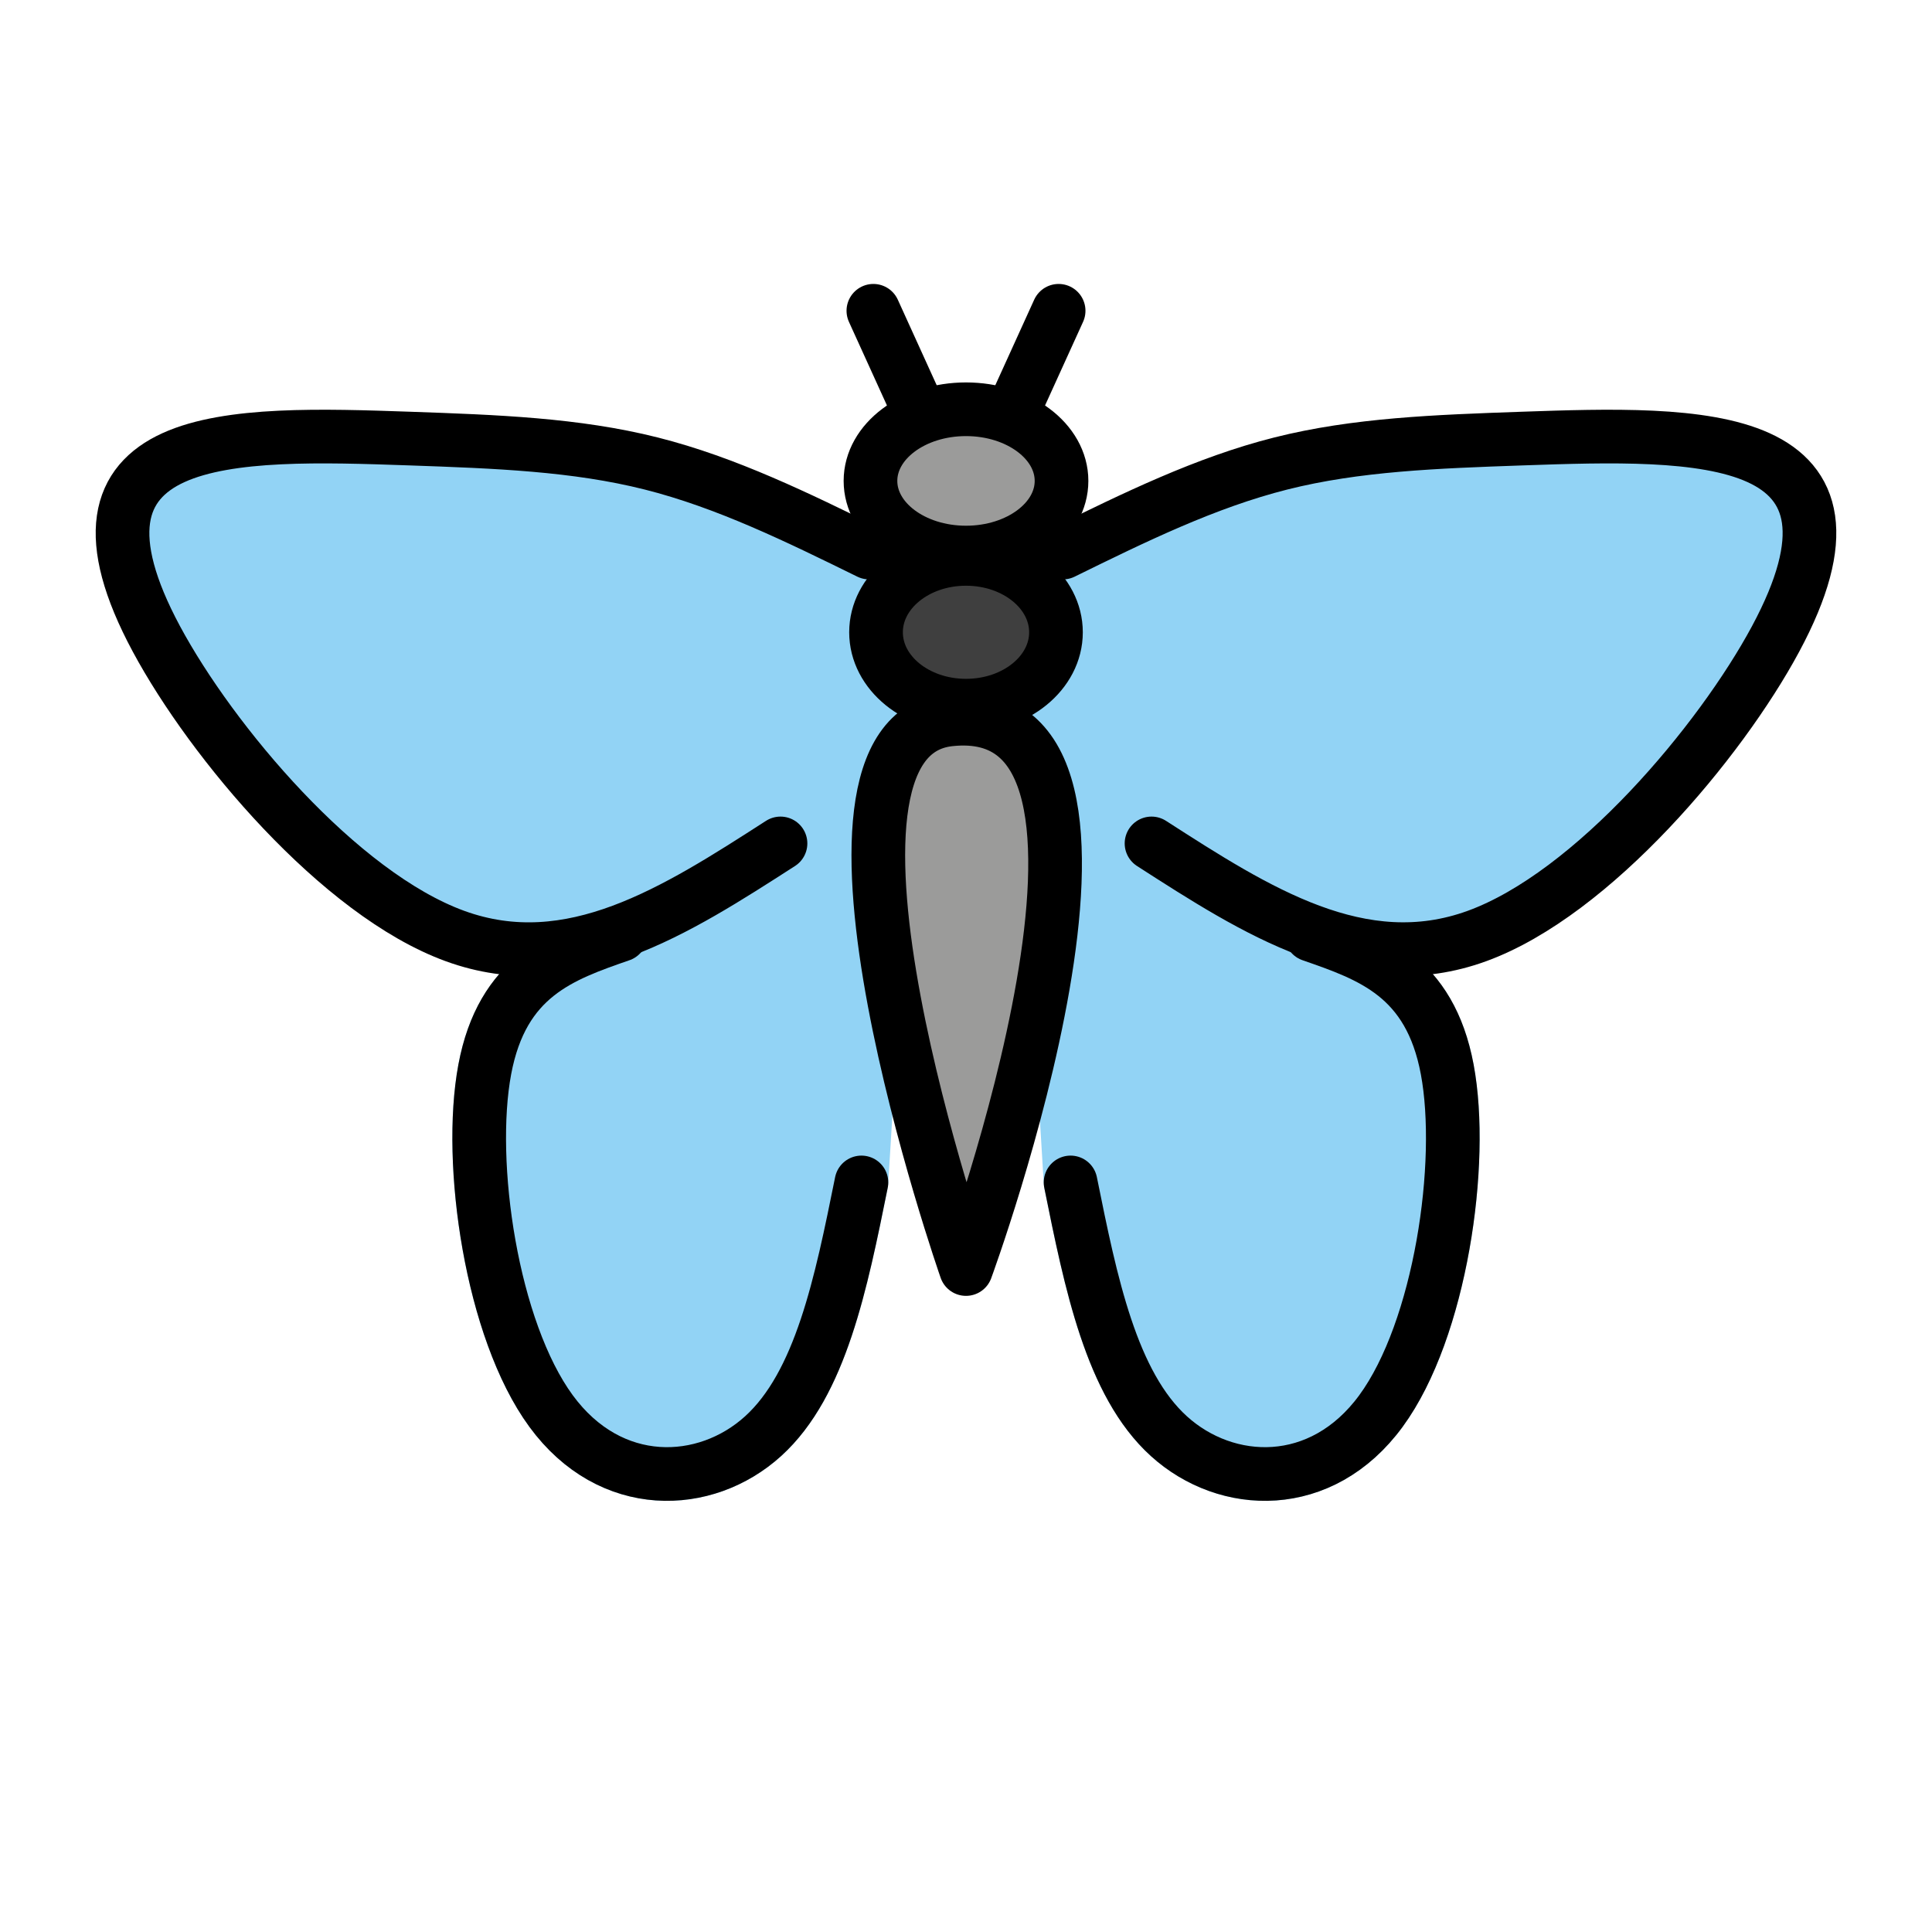
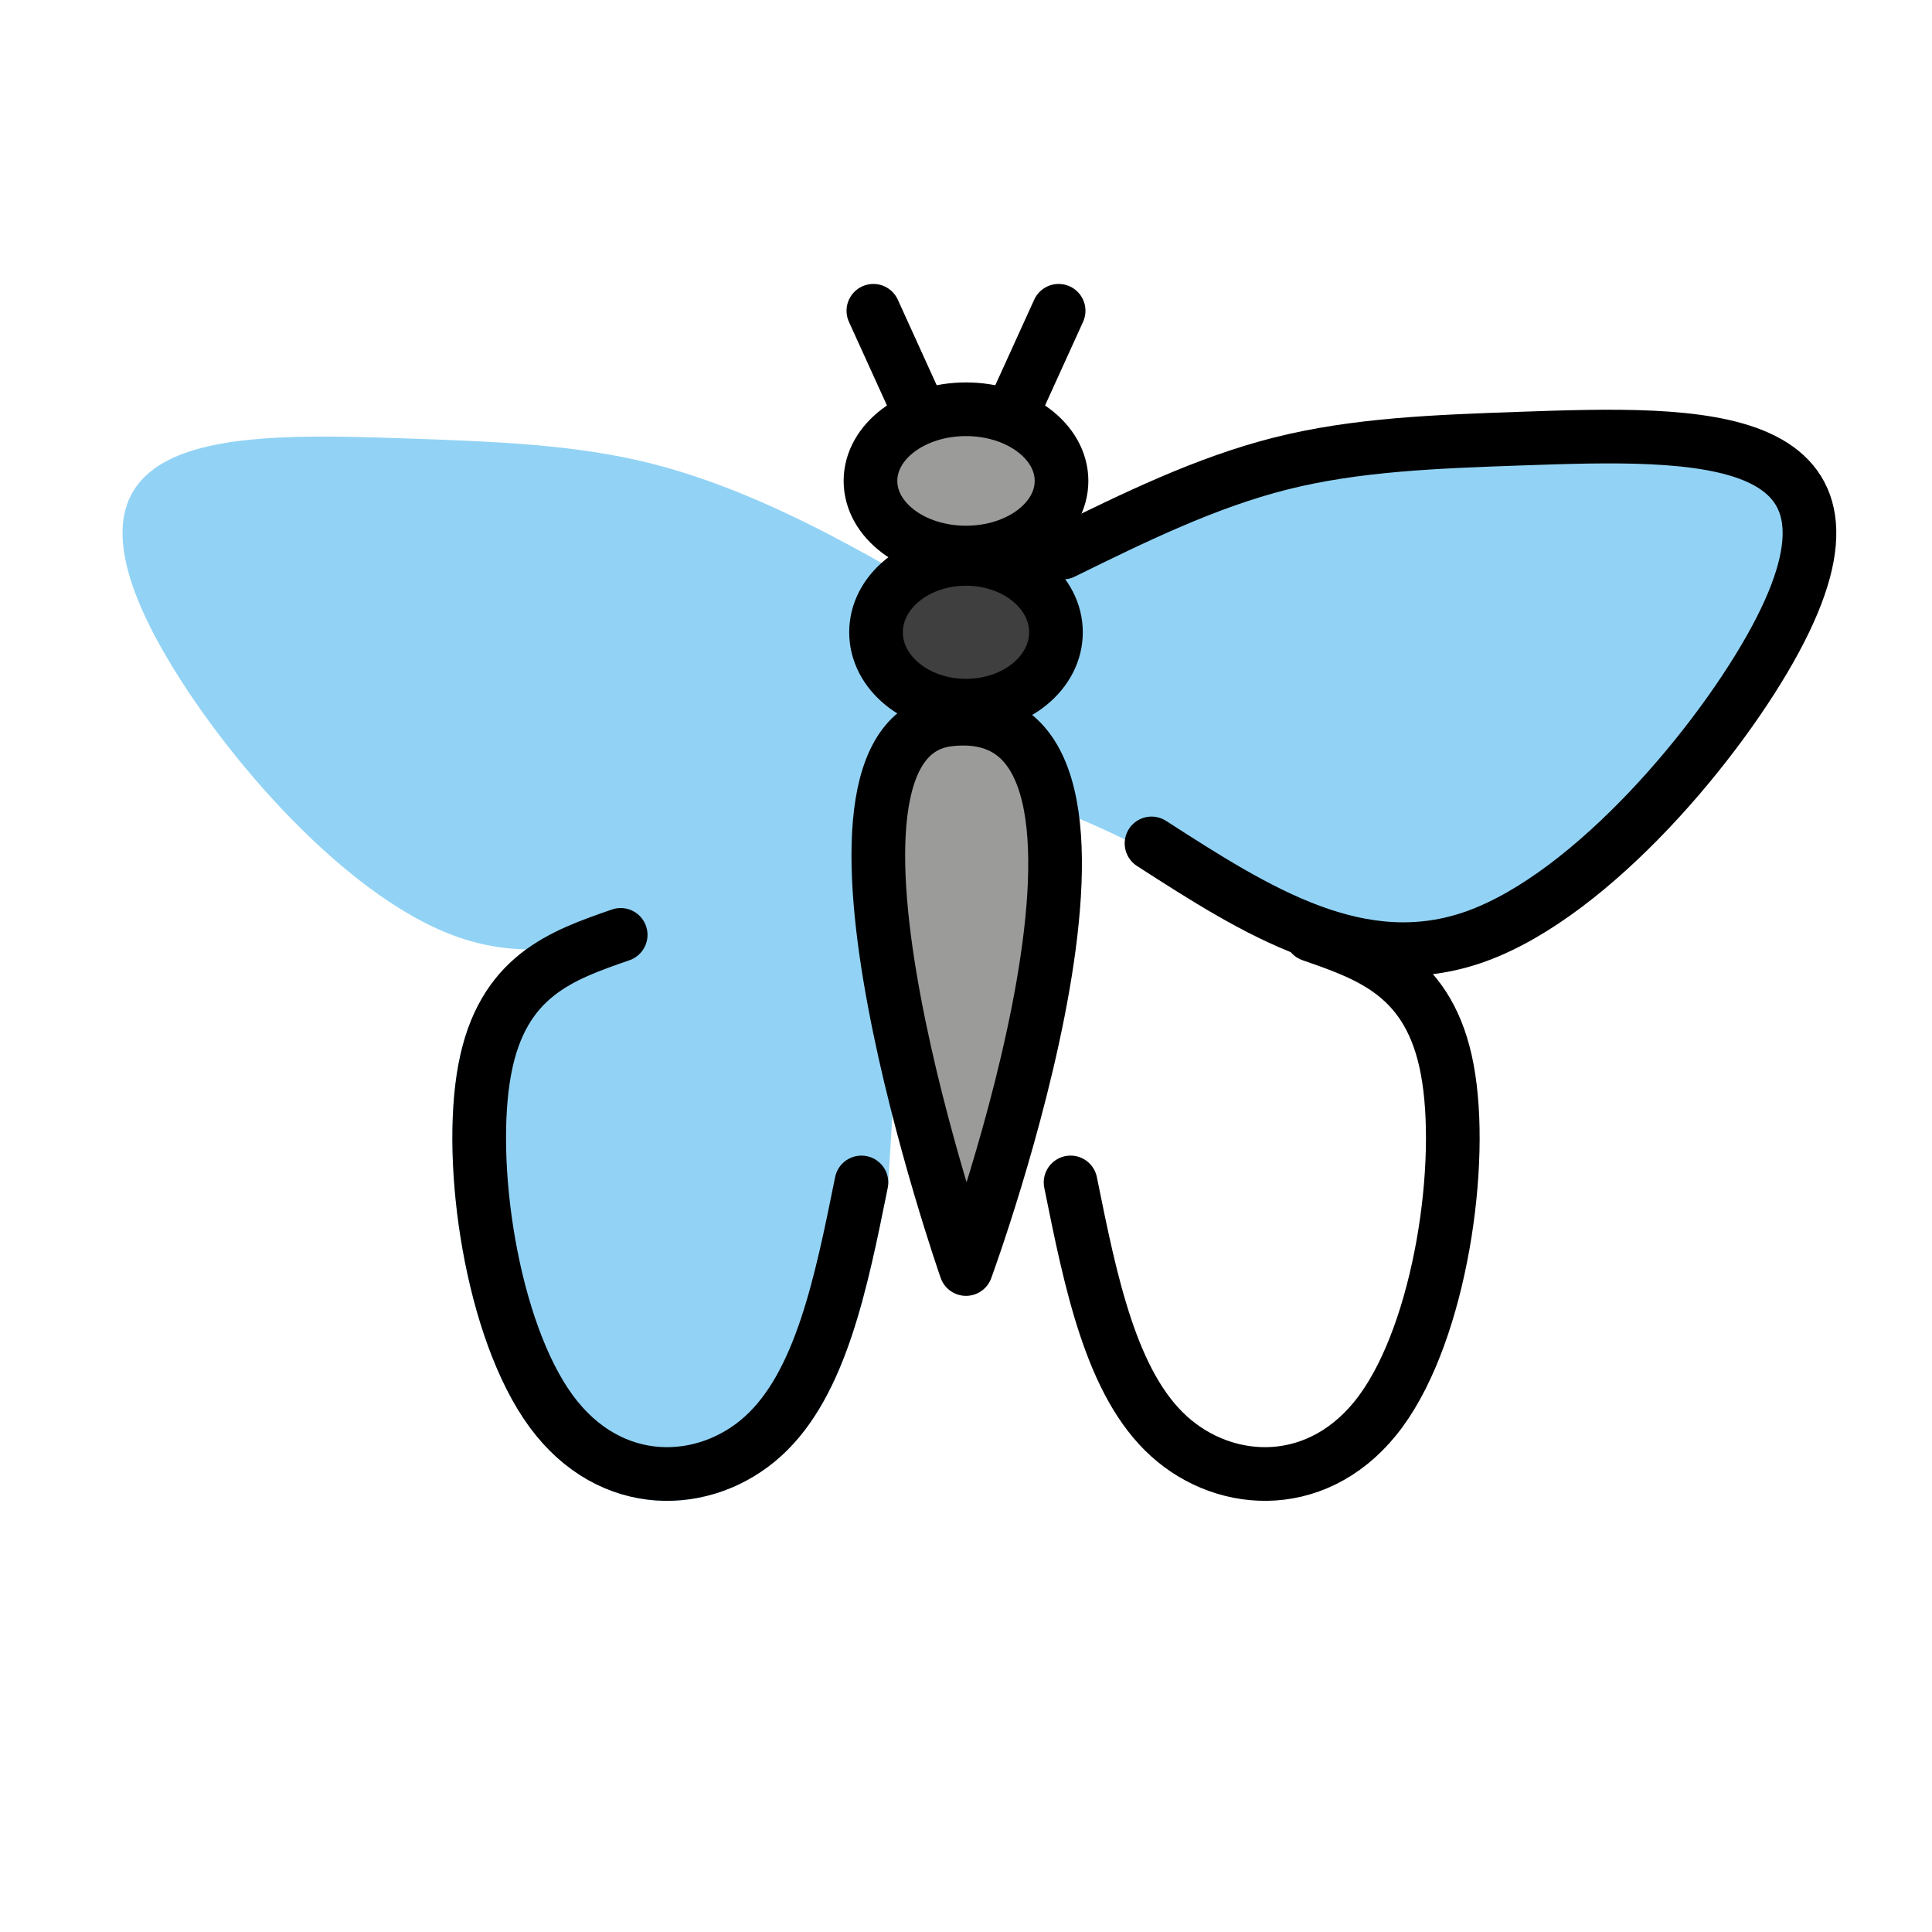
<svg xmlns="http://www.w3.org/2000/svg" id="emoji" viewBox="0 0 72 72">
  <g id="color">
    <path fill="#92D3F5" stroke="none" d="m35.892 22.845c-1.168-0.751-2.352-1.513-4.256-2.536-1.905-1.023-4.563-2.329-7.372-3.037-2.809-0.707-5.768-0.815-8.999-0.928-3.231-0.112-6.734-0.229-8.799 0.71s-2.694 2.932-0.636 6.76 6.806 9.496 11.128 11.07 8.224-0.938 11.039-2.508c2.815-1.569 4.543-2.194 6.271-2.82" />
    <path fill="#92D3F5" stroke="#92D3F5" stroke-linecap="round" stroke-linejoin="round" stroke-miterlimit="10" stroke-width="2" d="m32.103 44.066c-0.758 3.755-1.516 7.508-3.664 9.456-2.148 1.948-5.685 2.093-7.904-0.939-2.219-3.031-3.121-9.239-2.47-12.725 0.652-3.487 2.861-4.253 5.602-5.479 2.741-1.226 6.02-2.915 9.301-4.605z" />
    <path fill="#92D3F5" stroke="none" d="m36.108 22.845c1.168-0.751 2.352-1.513 4.256-2.536 1.905-1.023 4.563-2.329 7.372-3.037 2.809-0.707 5.768-0.815 8.999-0.928 3.231-0.112 6.734-0.229 8.799 0.71 2.065 0.939 2.694 2.932 0.636 6.76-2.058 3.828-6.803 9.492-11.126 11.068-4.323 1.576-8.226-0.937-11.041-2.506-2.815-1.569-4.542-2.194-6.271-2.82" />
-     <path fill="#92D3F5" stroke="#92D3F5" stroke-linecap="round" stroke-linejoin="round" stroke-miterlimit="10" stroke-width="2" d="m39.897 44.066c0.758 3.755 1.516 7.508 3.664 9.456 2.148 1.948 5.685 2.093 7.904-0.939 2.219-3.031 3.121-9.239 2.47-12.725-0.651-3.487-2.858-4.252-5.601-5.479-2.743-1.227-6.022-2.916-9.302-4.605 z" />
    <ellipse cx="35.807" cy="17.922" rx="3.56" ry="2.67" fill="#9B9B9A" stroke="none" />
    <ellipse cx="35.819" cy="23.563" rx="3.353" ry="2.735" fill="#3F3F3F" stroke="none" />
    <path fill="#9B9B9A" stroke="none" d="m35.394 26.812c-6.321 0.676 0.606 20.481 0.606 20.481s7.864-21.387-0.606-20.481z" />
  </g>
  <g id="hair" />
  <g id="skin" />
  <g id="skin-shadow" />
  <g id="line">
    <path fill="none" stroke="#000000" stroke-linecap="round" stroke-linejoin="round" stroke-miterlimit="10" stroke-width="2" d="m32.103 44.066c-0.758 3.755-1.516 7.508-3.664 9.456-2.148 1.948-5.685 2.093-7.904-0.939-2.219-3.031-3.121-9.239-2.47-12.725 0.652-3.487 2.858-4.252 5.066-5.018" />
-     <path fill="none" stroke="#000000" stroke-linecap="round" stroke-linejoin="round" stroke-miterlimit="10" stroke-width="2" d="m32.39 20.592c-2.659-1.306-5.317-2.612-8.126-3.32-2.809-0.707-5.768-0.815-8.999-0.928-3.231-0.112-6.734-0.229-8.799 0.71s-2.694 2.932-0.636 6.76 6.806 9.496 11.128 11.07 8.224-0.938 12.129-3.452" />
    <path fill="none" stroke="#000000" stroke-linecap="round" stroke-linejoin="round" stroke-miterlimit="10" stroke-width="2" d="m39.61 20.592c2.659-1.306 5.317-2.612 8.126-3.32 2.809-0.707 5.768-0.815 8.999-0.928 3.231-0.112 6.734-0.229 8.799 0.71 2.065 0.939 2.694 2.932 0.636 6.76-2.058 3.828-6.803 9.492-11.126 11.068-4.323 1.576-8.226-0.937-12.13-3.45" />
    <path fill="none" stroke="#000000" stroke-linecap="round" stroke-linejoin="round" stroke-miterlimit="10" stroke-width="2" d="m39.897 44.066c0.758 3.755 1.516 7.508 3.664 9.456 2.148 1.948 5.685 2.093 7.904-0.939 2.219-3.031 3.121-9.239 2.47-12.725-0.651-3.487-2.858-4.252-5.066-5.018" />
    <ellipse cx="36" cy="17.922" rx="3.56" ry="2.67" fill="none" stroke="#000000" stroke-linecap="round" stroke-linejoin="round" stroke-miterlimit="10" stroke-width="2" />
    <ellipse cx="36" cy="23.563" rx="3.353" ry="2.735" fill="none" stroke="#000000" stroke-linecap="round" stroke-linejoin="round" stroke-miterlimit="10" stroke-width="2" />
    <path fill="none" stroke="#000000" stroke-linecap="round" stroke-linejoin="round" stroke-miterlimit="10" stroke-width="2" d="m35.392 26.812c-6.321 0.676 0.608 20.481 0.608 20.481s7.861-21.387-0.608-20.481z" />
    <line x1="37.968" x2="39.452" y1="14.845" y2="11.582" fill="none" stroke="#000000" stroke-linecap="round" stroke-linejoin="round" stroke-miterlimit="10" stroke-width="2" />
    <line x1="34.032" x2="32.548" y1="14.845" y2="11.582" fill="none" stroke="#000000" stroke-linecap="round" stroke-linejoin="round" stroke-miterlimit="10" stroke-width="2" />
  </g>
</svg>